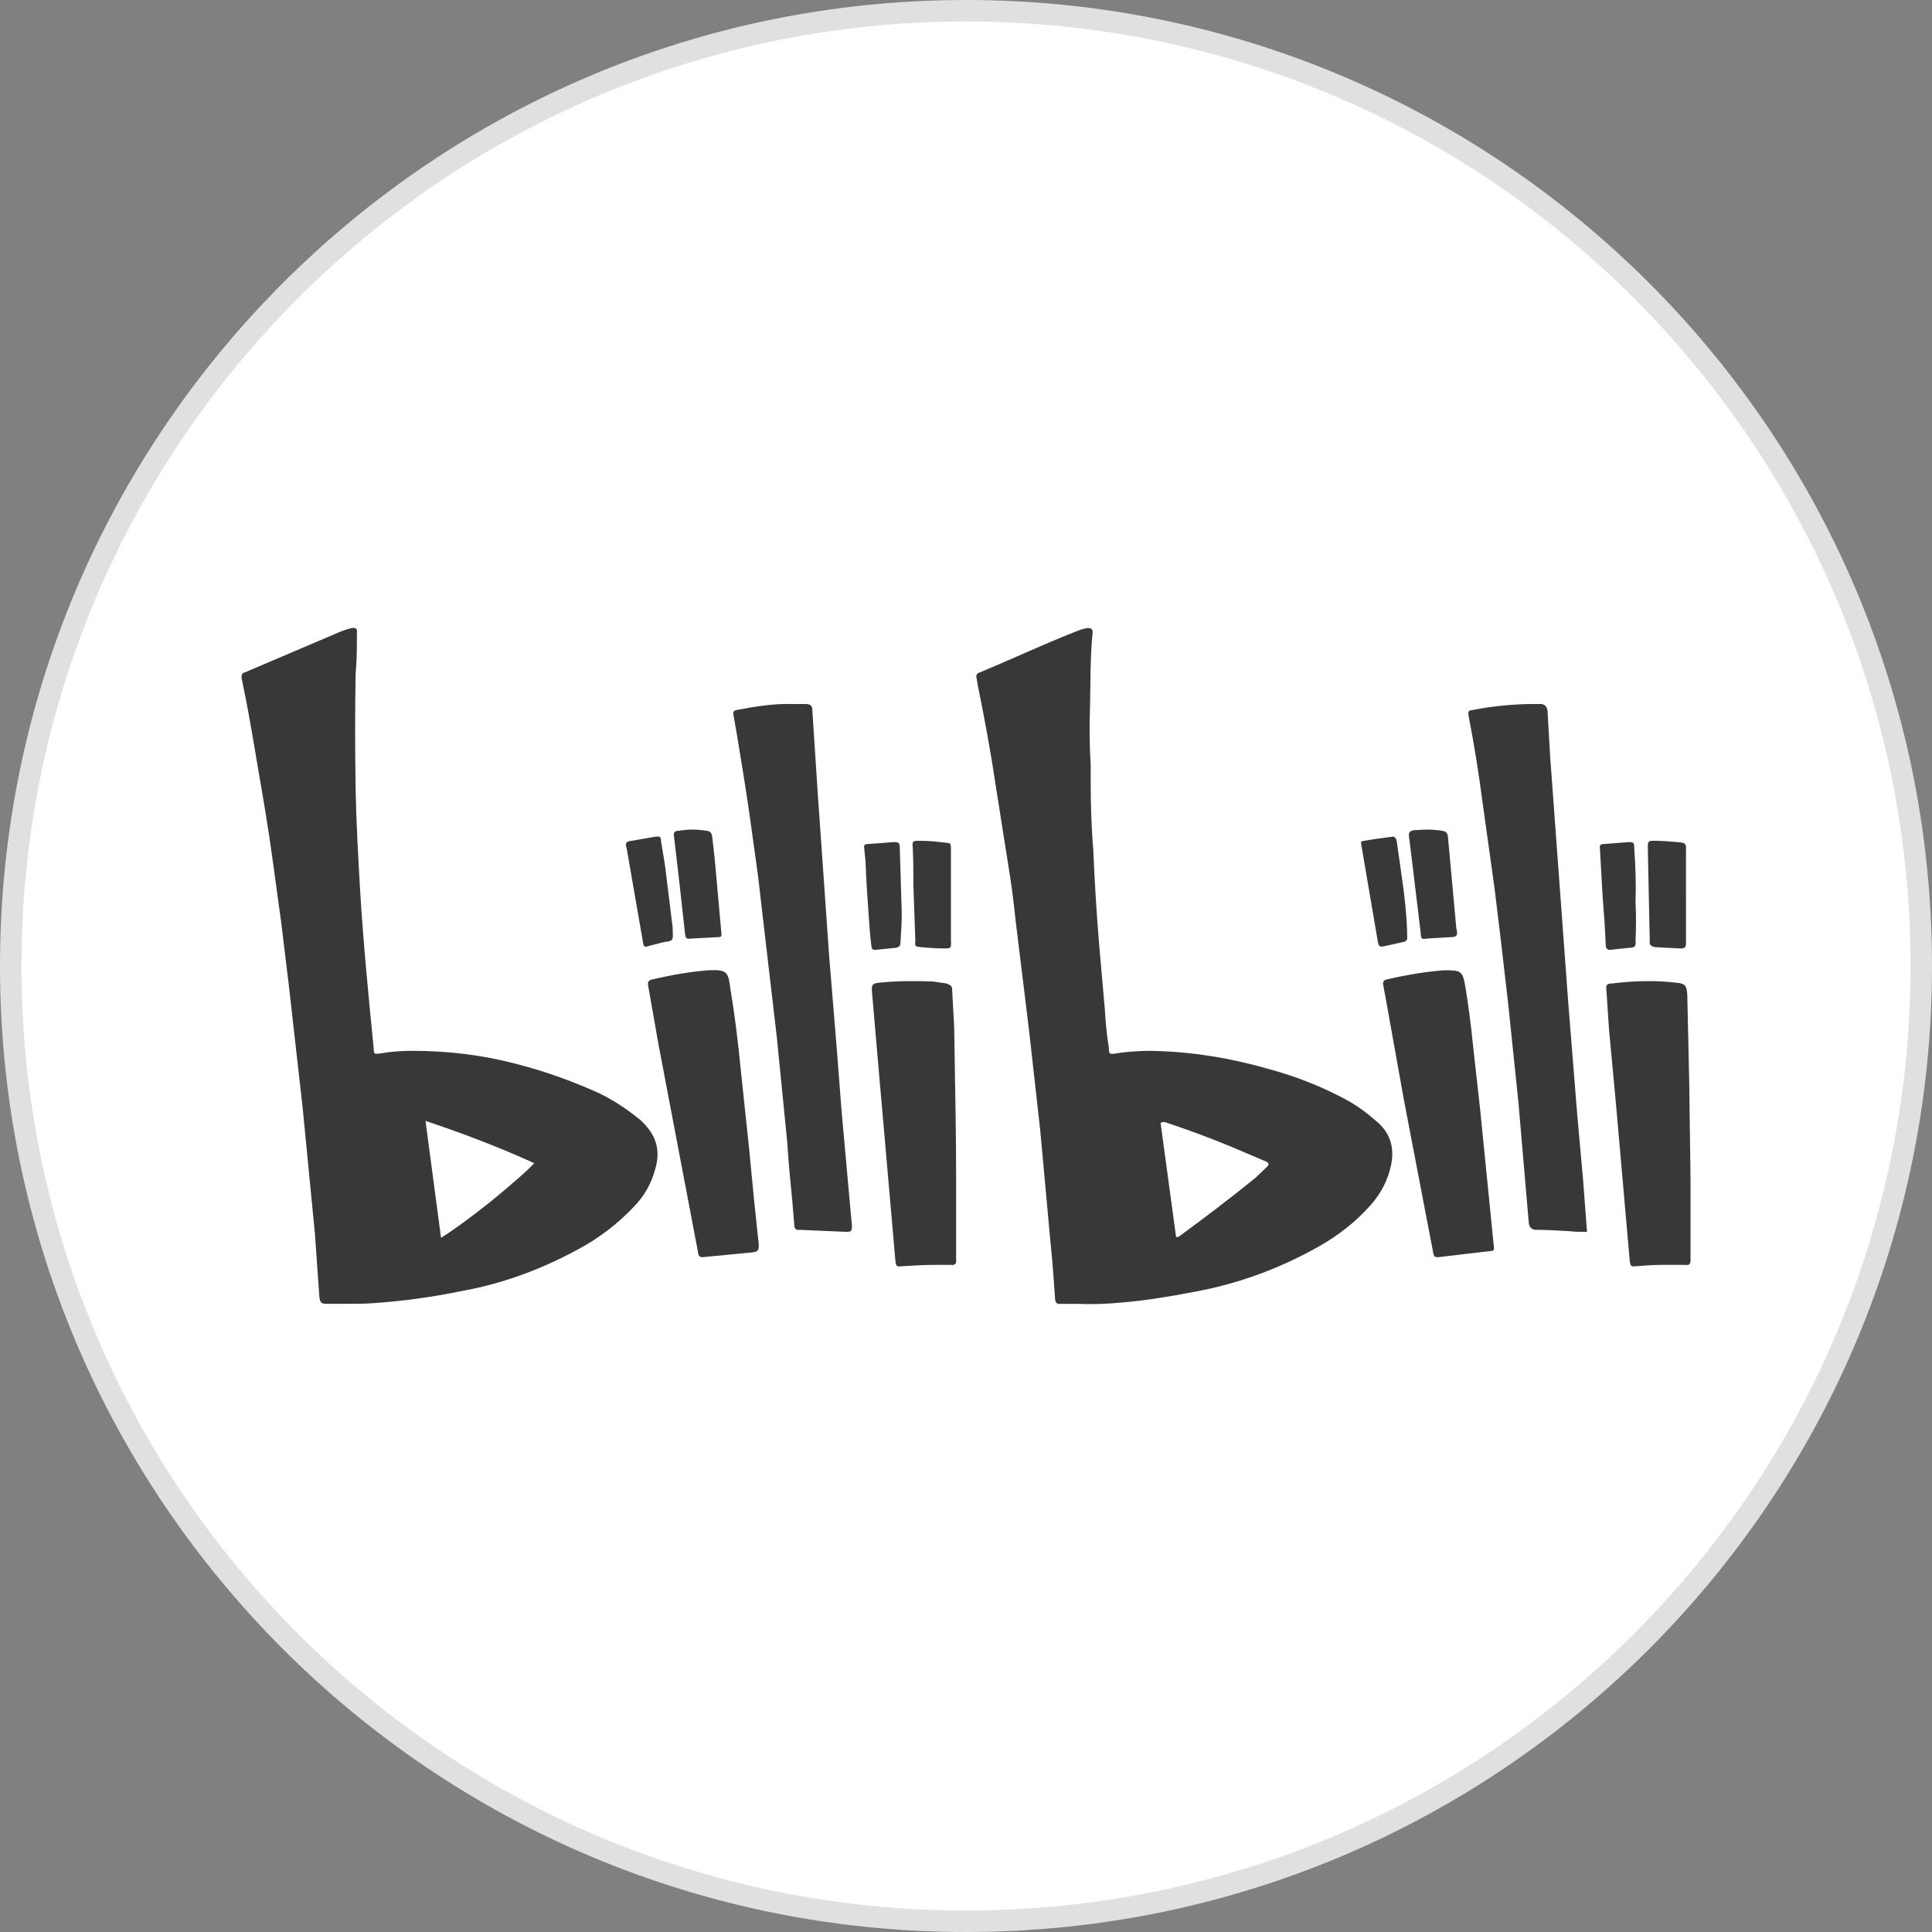
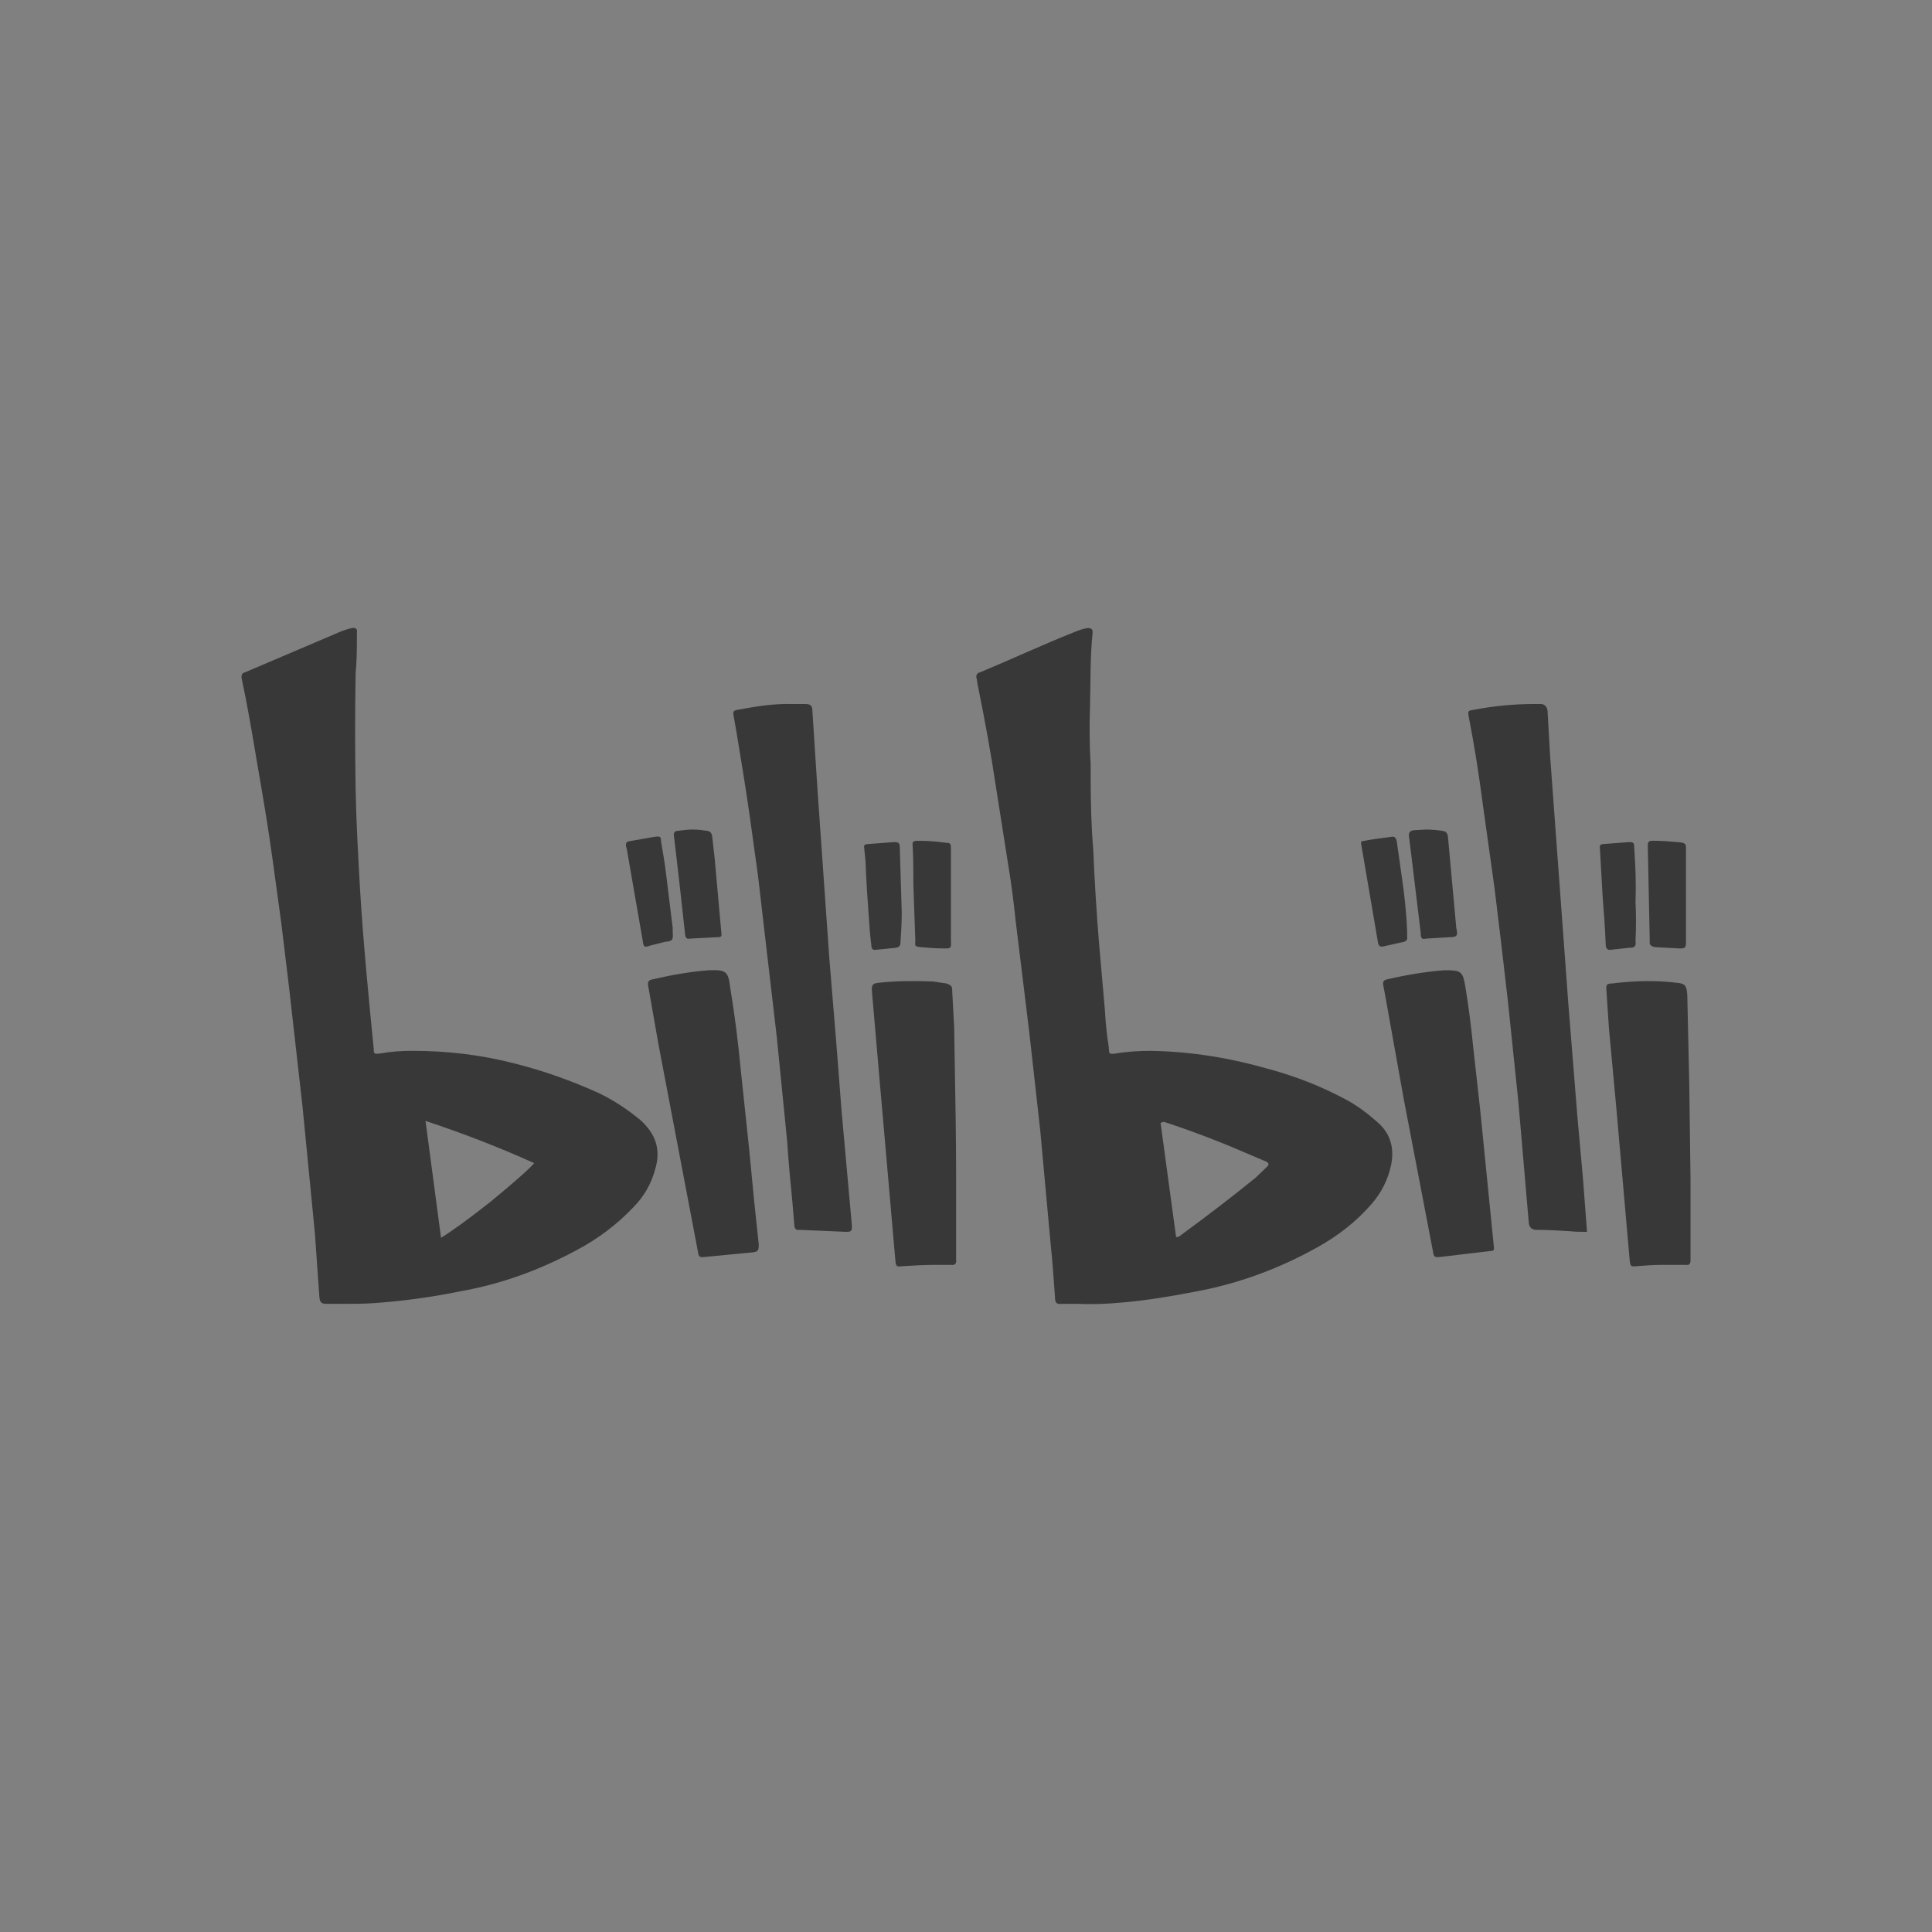
<svg xmlns="http://www.w3.org/2000/svg" width="90" height="90" viewBox="0 0 90 90" fill="none">
  <rect x="0" y="0" width="90" height="90" fill="#808080" stroke="none" />
  <g clip-path="url(#clip0_3612_27010)">
-     <path d="M89.5 45C89.5 69.577 69.577 89.5 45 89.5C20.423 89.5 0.5 69.577 0.5 45C0.5 20.423 20.423 0.5 45 0.5C69.577 0.5 89.5 20.423 89.5 45Z" fill="white" stroke="#E0E0E0" />
    <g clip-path="url(#clip1_3612_27010)">
      <path d="M73.928 57.384C73.627 57.384 73.356 57.384 73.115 57.353C72.602 57.322 72.09 57.291 71.578 57.291C71.357 57.291 71.236 57.178 71.216 56.953L70.734 51.352L70.251 46.705L69.92 43.844L69.618 41.351L69.076 37.473C68.895 36.089 68.684 34.735 68.413 33.35C68.382 33.134 68.382 33.103 68.624 33.072C69.558 32.888 70.523 32.795 71.487 32.795H71.819C71.969 32.826 72.06 32.919 72.09 33.103L72.211 35.227L73.055 46.705L73.477 51.967L73.748 54.983L73.929 57.383L73.928 57.384ZM36.973 32.796H37.515C37.787 32.796 37.847 32.889 37.847 33.165L38.089 36.889L38.631 44.613L38.963 48.644L39.204 51.752L39.686 57.107C39.686 57.353 39.656 57.384 39.415 57.384L37.244 57.291C37.094 57.322 37.003 57.23 37.003 57.076L36.913 55.999C36.822 55.076 36.732 54.153 36.672 53.199L36.189 48.337L35.676 43.936L35.315 40.828L34.923 37.997C34.742 36.735 34.531 35.443 34.321 34.181L34.17 33.32C34.14 33.166 34.17 33.104 34.321 33.073C35.164 32.92 35.979 32.766 36.973 32.797V32.796ZM67.297 45.198C68.051 45.198 68.141 45.229 68.262 45.967C68.412 46.886 68.532 47.81 68.623 48.737L68.955 51.722L69.588 58.061C69.618 58.215 69.588 58.277 69.437 58.277L67.086 58.554C66.845 58.584 66.785 58.554 66.755 58.308L65.398 51.23L64.554 46.522L64.434 45.875C64.404 45.752 64.464 45.66 64.585 45.629C65.519 45.414 66.423 45.26 67.297 45.198L67.297 45.198ZM33.025 45.198C33.838 45.167 33.929 45.26 34.019 46.029C34.23 47.291 34.381 48.522 34.502 49.783L34.893 53.476L35.134 55.969L35.346 57.969C35.346 58.246 35.315 58.307 35.074 58.338L32.844 58.553C32.602 58.584 32.542 58.553 32.512 58.307L30.673 48.644L30.191 45.905C30.161 45.752 30.221 45.659 30.372 45.628C31.306 45.413 32.18 45.259 33.024 45.198L33.025 45.198ZM44.539 54.737V58.676C44.569 58.861 44.479 58.953 44.298 58.923H43.574C43.062 58.923 42.55 58.953 42.037 58.984C41.766 59.015 41.736 59.015 41.706 58.676L41.223 53.137L40.982 50.398L40.621 46.214C40.59 45.875 40.651 45.813 40.922 45.782C41.766 45.69 42.61 45.69 43.454 45.721L44.087 45.813C44.328 45.906 44.358 45.936 44.358 46.182L44.449 47.844L44.479 49.691C44.509 51.383 44.539 53.045 44.539 54.738L44.539 54.737ZM78.751 54.922V58.707C78.751 58.861 78.691 58.953 78.54 58.923H77.455C77.033 58.923 76.611 58.953 76.219 58.984C75.978 59.015 75.947 58.984 75.917 58.707L75.285 51.506L74.953 47.936L74.832 46.121C74.802 45.874 74.862 45.813 75.104 45.813C76.099 45.69 77.124 45.659 78.118 45.782C78.51 45.813 78.57 45.936 78.6 46.336L78.691 50.428L78.751 54.922L78.751 54.922ZM66.423 38.643C66.724 38.643 66.995 38.674 67.207 38.705C67.357 38.736 67.417 38.797 67.448 38.951L67.839 43.229C67.93 43.598 67.869 43.659 67.507 43.659L66.483 43.721C66.272 43.752 66.181 43.783 66.181 43.444L65.76 39.967L65.639 38.982C65.609 38.798 65.669 38.705 65.85 38.675L66.423 38.644L66.423 38.643ZM32.271 38.643C32.512 38.643 32.753 38.674 32.964 38.705C33.085 38.736 33.145 38.797 33.175 38.951L33.296 40.028L33.597 43.382C33.628 43.628 33.628 43.659 33.386 43.659L32.211 43.721C31.97 43.752 31.939 43.721 31.909 43.475L31.637 41.013L31.396 38.951C31.366 38.797 31.427 38.705 31.577 38.705C31.788 38.674 32.029 38.643 32.27 38.643H32.271ZM44.298 41.721V43.844C44.328 44.183 44.268 44.183 43.996 44.183C43.605 44.183 43.243 44.152 42.881 44.121C42.64 44.09 42.61 44.09 42.64 43.844L42.549 41.228C42.549 40.644 42.549 40.059 42.519 39.474C42.489 39.197 42.519 39.167 42.79 39.167C43.212 39.167 43.634 39.198 44.056 39.259C44.298 39.259 44.298 39.321 44.298 39.567V41.721L44.298 41.721ZM78.54 41.751V43.874C78.54 44.152 78.51 44.182 78.238 44.182L77.093 44.121C76.912 44.09 76.822 43.998 76.852 43.844L76.761 39.443C76.761 39.197 76.791 39.166 77.033 39.166C77.424 39.166 77.786 39.197 78.148 39.228C78.6 39.258 78.539 39.351 78.539 39.689V41.751H78.54ZM31.337 43.413C31.366 43.782 31.337 43.844 30.975 43.875L30.251 44.059C30.01 44.152 29.98 44.09 29.95 43.875L29.196 39.536C29.106 39.259 29.166 39.197 29.437 39.167L30.492 38.982C30.734 38.952 30.794 38.952 30.794 39.198C30.885 39.721 30.975 40.244 31.035 40.767L31.337 43.229V43.414L31.337 43.413ZM63.409 39.197C63.861 39.105 64.343 39.043 64.826 38.981C64.976 38.951 65.036 39.043 65.067 39.197L65.308 40.89C65.428 41.721 65.519 42.551 65.549 43.382V43.628C65.579 43.752 65.519 43.844 65.398 43.875L64.434 44.09C64.283 44.121 64.223 44.059 64.192 43.906L63.409 39.321V39.197L63.409 39.197ZM42.007 42.521C42.007 43.013 41.977 43.475 41.947 43.906C41.947 44.059 41.886 44.121 41.736 44.152L40.801 44.245C40.651 44.275 40.59 44.183 40.59 44.029C40.53 43.567 40.499 43.137 40.469 42.675C40.409 41.844 40.349 40.982 40.319 40.121L40.258 39.505C40.228 39.382 40.289 39.321 40.409 39.321L41.645 39.228C41.856 39.228 41.916 39.259 41.916 39.505L42.007 42.521L42.007 42.521ZM76.189 42.028C76.219 42.613 76.219 43.229 76.189 43.813C76.219 44.09 76.159 44.152 75.888 44.152L75.043 44.244C74.893 44.275 74.802 44.182 74.802 44.029C74.772 43.259 74.712 42.459 74.652 41.69L74.531 39.536C74.501 39.382 74.561 39.321 74.682 39.321L75.888 39.228C76.099 39.228 76.129 39.259 76.129 39.505C76.189 40.336 76.219 41.198 76.189 42.029L76.189 42.028ZM30.161 52.522C30.644 53.106 30.734 53.753 30.523 54.46C30.342 55.137 30.01 55.722 29.528 56.214C28.744 57.045 27.84 57.722 26.845 58.245C25.127 59.169 23.349 59.815 21.45 60.153C20.093 60.43 18.737 60.615 17.38 60.707C16.959 60.737 16.537 60.737 16.114 60.737H15.21C14.969 60.737 14.909 60.676 14.879 60.43L14.668 57.445L14.095 51.567L13.462 45.967L13.101 42.982L12.709 40.12C12.498 38.55 12.227 36.981 11.955 35.411C11.744 34.15 11.533 32.889 11.262 31.627C11.231 31.473 11.262 31.35 11.412 31.32L15.602 29.535C15.873 29.412 16.114 29.319 16.385 29.258C16.566 29.227 16.657 29.289 16.627 29.473C16.627 29.965 16.627 30.458 16.596 30.981L16.566 31.381C16.536 33.165 16.536 34.95 16.566 36.766C16.596 38.336 16.687 39.936 16.777 41.505C16.928 43.967 17.169 46.429 17.41 48.86C17.41 49.106 17.44 49.106 17.712 49.075C18.224 48.983 18.706 48.952 19.219 48.952C20.817 48.952 22.414 49.137 23.951 49.536C25.308 49.875 26.604 50.337 27.9 50.922C28.533 51.23 29.106 51.598 29.648 52.029C29.859 52.183 30.01 52.337 30.161 52.522H30.161ZM64.132 52.245C64.765 52.768 64.976 53.476 64.795 54.307C64.644 54.984 64.343 55.568 63.89 56.091C63.167 56.922 62.323 57.569 61.389 58.092C59.58 59.107 57.651 59.815 55.601 60.184C54.486 60.4 53.37 60.584 52.255 60.677C51.622 60.738 50.929 60.769 50.235 60.738H49.421C49.241 60.769 49.15 60.677 49.15 60.492C49.09 59.631 49.03 58.769 48.939 57.907L48.457 52.645L47.944 48.06L47.312 42.89C47.221 41.998 47.1 41.075 46.95 40.182L46.407 36.736C46.166 35.105 45.865 33.474 45.533 31.843L45.503 31.628C45.443 31.474 45.503 31.351 45.654 31.32C47.131 30.705 48.577 30.028 50.054 29.443C50.446 29.289 50.929 29.104 50.899 29.474C50.778 30.613 50.808 31.751 50.778 32.859C50.748 33.782 50.748 34.705 50.808 35.598V36.306C50.808 37.413 50.838 38.521 50.929 39.598C50.99 41.044 51.08 42.522 51.2 43.968L51.472 47.076C51.502 47.66 51.562 48.214 51.653 48.799C51.653 49.138 51.713 49.107 51.984 49.076C52.527 48.984 53.07 48.953 53.612 48.953C55.511 48.984 57.35 49.292 59.158 49.814C60.394 50.153 61.57 50.614 62.715 51.23C63.228 51.507 63.68 51.845 64.132 52.245L64.132 52.245ZM20.545 57.661C20.997 57.384 21.781 56.83 22.866 55.969C23.951 55.076 24.614 54.492 24.886 54.184C23.258 53.445 21.57 52.799 19.822 52.215L20.545 57.661V57.661ZM59.038 54.337C59.128 54.245 59.098 54.184 59.007 54.122L58.284 53.814C57.018 53.261 55.751 52.768 54.455 52.337L54.275 52.276C54.214 52.245 54.154 52.276 54.064 52.307L54.787 57.63C54.878 57.63 54.938 57.599 54.968 57.569C56.144 56.707 57.319 55.814 58.495 54.86L59.037 54.337H59.038Z" fill="#383838" />
    </g>
  </g>
  <defs>
    <clipPath id="clip0_3612_27010">
      <rect width="90" height="90" fill="white" />
    </clipPath>
    <clipPath id="clip1_3612_27010">
      <rect width="67.5" height="31.5" fill="white" transform="translate(11.25 29.25)" />
    </clipPath>
  </defs>
</svg>